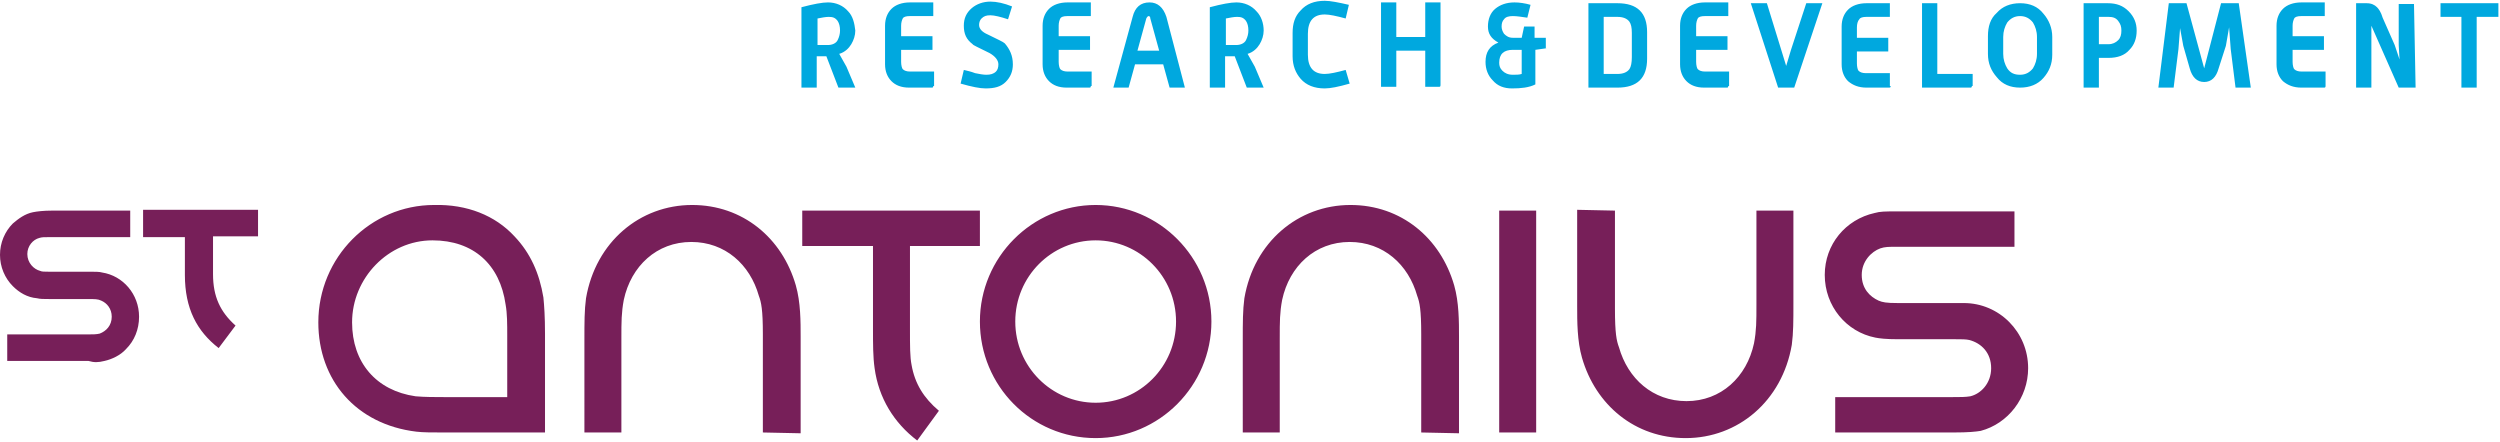
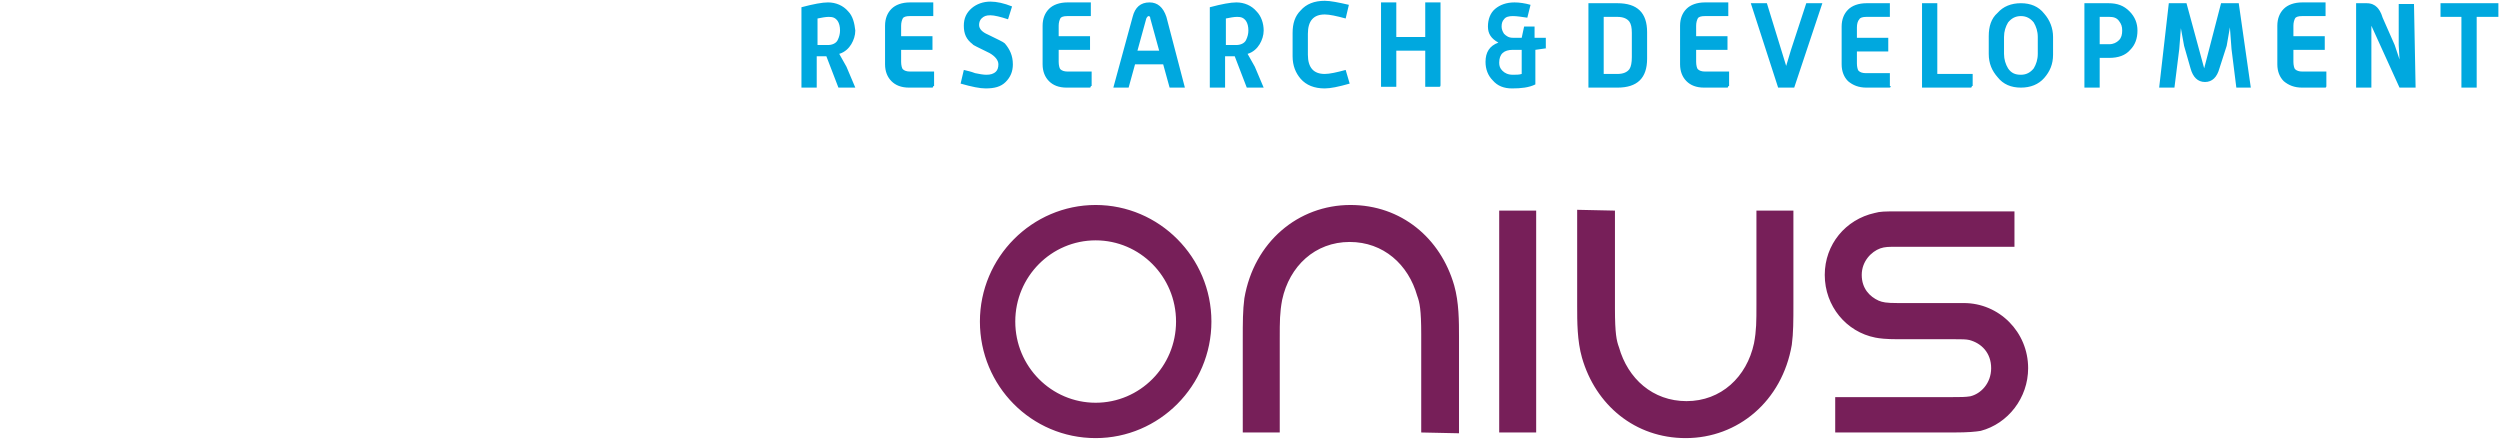
<svg xmlns="http://www.w3.org/2000/svg" width="311" height="55">
-   <path fill="#00A8DF" d="M104.5 3.8c0-.5-.1-.9-.3-1.2-.3-.4-.6-.5-1.1-.5-.4 0-.9.1-1.4.2v3.3h1.3c.5 0 1-.2 1.2-.6.2-.4.3-.8.3-1.2zm1.9 7.1h-2.1L102.8 7h-1.2v3.9h-1.9V.9c1.5-.4 2.6-.6 3.3-.6 1 0 1.9.4 2.5 1.1.6.6.8 1.5.9 2.4 0 .6-.2 1.2-.5 1.7s-.8 1-1.5 1.2l.9 1.6 1.1 2.6zm9.7-.2c0 .2-.1.2-.2.2h-2.8c-1 0-1.7-.3-2.2-.8-.5-.5-.8-1.2-.8-2.1V3.2c0-.9.3-1.6.8-2.1s1.3-.8 2.3-.8h2.9V2h-2.9c-.5 0-.8.1-.9.3-.1.2-.2.5-.2.9v1.3h3.9v1.7h-3.9v1.5c0 .4.1.8.2.9.2.2.5.3.9.3h3v1.8zM126 8c0 .9-.3 1.6-.9 2.2s-1.4.8-2.5.8c-.7 0-1.7-.2-3.1-.6l.4-1.7c.4.1.9.2 1.4.4.5.1 1 .2 1.4.2.5 0 .9-.1 1.2-.4.2-.2.3-.5.3-.9 0-.5-.4-1-1.1-1.4-1.4-.7-2.1-1-2.1-1.1-.8-.6-1.1-1.3-1.1-2.3 0-.9.3-1.6 1-2.2.6-.5 1.4-.8 2.3-.8.8 0 1.7.2 2.7.6l-.5 1.6c-.9-.3-1.7-.5-2.2-.5-.5 0-.8.1-1.1.4-.2.2-.3.5-.3.8 0 .5.4.9 1.1 1.2 1.2.6 1.9.9 2.1 1.1.6.7 1 1.5 1 2.6m9.7 2.7c0 .2-.1.2-.2.2h-2.8c-1 0-1.7-.3-2.2-.8-.5-.5-.8-1.2-.8-2.1V3.2c0-.9.3-1.6.8-2.1s1.3-.8 2.3-.8h2.9V2h-2.9c-.5 0-.8.1-.9.3-.1.2-.2.5-.2.9v1.3h3.9v1.7h-3.9v1.5c0 .4.1.8.2.9.2.2.5.3.9.3h3v1.8zm8.5-4.4l-1.1-4c0-.2-.1-.3-.2-.3s-.2.1-.3.3l-1.1 4h2.7zm3.2 4.6h-1.9l-.8-2.9h-3.5l-.8 2.9h-1.9l2.4-8.8c.3-1.2 1-1.8 2.1-1.8 1 0 1.7.6 2.1 1.8l2.3 8.8zm7.9-7.1c0-.5-.1-.9-.3-1.2-.3-.4-.6-.5-1.1-.5-.4 0-.9.1-1.4.2v3.3h1.3c.5 0 1-.2 1.2-.6.2-.4.3-.8.3-1.2zm1.9 7.1h-2.1L153.6 7h-1.2v3.9h-1.9V.9c1.5-.4 2.6-.6 3.3-.6 1 0 1.9.4 2.5 1.1.6.6.9 1.5.9 2.4 0 .6-.2 1.2-.5 1.7s-.8 1-1.5 1.2l.9 1.6 1.1 2.6zm10.7-.5c-1.4.4-2.4.6-3.1.6-1.3 0-2.3-.4-3-1.2-.6-.7-1-1.6-1-2.8V4.1c0-1.2.3-2.1 1-2.8.7-.8 1.7-1.2 3-1.2.7 0 1.7.2 3 .5l-.4 1.7c-1.1-.3-2-.5-2.6-.5-1.4 0-2.1.8-2.1 2.4v2.6c0 1.6.7 2.4 2.1 2.4.6 0 1.5-.2 2.6-.5l.5 1.7zm11.3.2c0 .2-.1.2-.2.2h-1.7V6.3h-3.6v4.5h-1.9V.3h1.9v4.3h3.6V.3h1.9v10.3zm10.1-1.4v-3h-1.1c-1.1 0-1.7.5-1.7 1.6 0 .4.1.7.4 1 .3.3.7.5 1.3.5.4 0 .8 0 1.1-.1zm3.1-3.2l-1.4.2v4.3c-.8.4-1.8.5-2.9.5-1 0-1.8-.3-2.4-1-.6-.6-.9-1.4-.9-2.3 0-1.2.5-2 1.6-2.4-.9-.5-1.3-1.1-1.3-2 0-.9.3-1.7.9-2.2.6-.5 1.4-.8 2.4-.8.6 0 1.3.1 2 .3l-.4 1.6c-.7-.1-1.3-.2-1.8-.2s-.9.1-1.1.4c-.2.2-.3.5-.3.9 0 .3.1.6.3.9.3.3.6.5 1.1.5h1.1l.3-1.4h1.3v1.4h1.4V6zM203 7.1v-3c0-.7-.1-1.1-.3-1.4-.3-.4-.8-.6-1.5-.6h-1.7v7.1h1.7c.7 0 1.2-.2 1.5-.6.2-.3.3-.8.3-1.5zm1.9.2c0 2.4-1.2 3.6-3.7 3.6h-3.6V.4h3.6c2.5 0 3.7 1.2 3.7 3.6v3.3zm10.1 3.4c0 .2-.1.2-.2.2H212c-1 0-1.7-.3-2.2-.8-.5-.5-.8-1.2-.8-2.1V3.2c0-.9.3-1.6.8-2.1s1.3-.8 2.3-.8h2.9V2h-2.9c-.5 0-.8.1-.9.3-.1.2-.2.5-.2.9v1.3h3.9v1.7H211v1.5c0 .4.1.8.2.9.2.2.5.3.9.3h3v1.8zM226.7.4l-3.5 10.5h-2L217.8.4h2l2.4 7.8.6-2 1.9-5.8zM235.2 10.7c0 .2-.1.2-.2.2h-2.8c-1 0-1.7-.3-2.3-.8-.5-.5-.8-1.2-.8-2.1V3.3c0-.9.3-1.6.8-2.1s1.3-.8 2.3-.8h2.9v1.7h-2.9c-.5 0-.8.1-.9.3-.2.2-.3.6-.3 1v1.3h3.9v1.7H231v1.5c0 .4.1.8.2.9.2.2.5.3.9.3h3v1.6zm10.1 0c0 .2-.1.2-.2.2h-6V.4h1.9v8.8h4.4v1.5zm8.1-4V4.6c0-.7-.2-1.3-.5-1.8-.4-.5-.9-.8-1.6-.8-.7 0-1.2.3-1.6.8-.3.5-.5 1.1-.5 1.8v2.1c0 .7.2 1.3.5 1.8.4.6.9.8 1.6.8.7 0 1.2-.3 1.6-.8.3-.5.5-1.1.5-1.8zm1.9.1c0 1.2-.4 2.1-1.1 2.9-.7.8-1.7 1.2-2.9 1.2s-2.2-.4-2.9-1.3c-.7-.8-1.1-1.7-1.1-2.9V4.5c0-1.2.3-2.2 1.1-2.9.7-.8 1.7-1.2 2.9-1.2s2.2.4 2.9 1.3c.7.8 1.1 1.8 1.1 2.9v2.2zm8.6-3c0-.5-.1-.8-.4-1.2-.3-.4-.7-.5-1.2-.5h-1.2v3.4h1.2c.5 0 .9-.2 1.2-.5.3-.3.4-.7.4-1.2m1.9 0c0 1-.3 1.8-.9 2.4-.6.7-1.5 1-2.6 1h-1.2v3.7h-1.9V.4h3c1.1 0 1.9.3 2.6 1 .7.7 1 1.5 1 2.4m14.2 7.1h-1.9l-.6-4.8-.2-2.7-.4 2.3-.9 2.8c-.3 1.1-.9 1.7-1.8 1.7s-1.5-.6-1.8-1.7l-.8-2.8-.4-2.2-.2 2.6-.6 4.8h-1.9L269.8.4h2.2l2.2 8.1 2.1-8.1h2.2l1.5 10.5zm9.3-.2c0 .2-.1.2-.2.2h-2.8c-1 0-1.7-.3-2.3-.8-.5-.5-.8-1.2-.8-2.1V3.2c0-.9.3-1.6.8-2.1s1.3-.8 2.3-.8h2.9V2h-2.9c-.5 0-.8.1-.9.3-.1.2-.2.5-.2.9v1.3h3.9v1.7h-3.9v1.5c0 .4.1.8.2.9.2.2.5.3.9.3h3v1.8zm11.2.2h-2.1L295 3.2v7.7h-1.9V.4h1.3c.6 0 1 .2 1.3.5.2.2.5.6.7 1.3l1.5 3.4.6 1.8-.1-1.8V.5h1.9l.2 10.4zM310.8 2.1h-2.7v8.8h-1.9V2.1h-2.6V.4h7.2z" />
+   <path fill="#00A8DF" d="M104.5 3.8c0-.5-.1-.9-.3-1.2-.3-.4-.6-.5-1.1-.5-.4 0-.9.1-1.4.2v3.3h1.3c.5 0 1-.2 1.2-.6.2-.4.3-.8.3-1.2zm1.9 7.1h-2.1L102.8 7h-1.2v3.9h-1.9V.9c1.5-.4 2.6-.6 3.3-.6 1 0 1.9.4 2.5 1.1.6.6.8 1.5.9 2.4 0 .6-.2 1.2-.5 1.7s-.8 1-1.5 1.2l.9 1.6 1.1 2.6zm9.7-.2c0 .2-.1.2-.2.2h-2.8c-1 0-1.7-.3-2.2-.8-.5-.5-.8-1.2-.8-2.1V3.2c0-.9.3-1.6.8-2.1s1.3-.8 2.3-.8h2.9V2h-2.9c-.5 0-.8.1-.9.3-.1.2-.2.5-.2.9v1.3h3.9v1.7h-3.9v1.5c0 .4.1.8.2.9.2.2.5.3.9.3h3v1.8zM126 8c0 .9-.3 1.6-.9 2.2s-1.4.8-2.5.8c-.7 0-1.7-.2-3.1-.6l.4-1.7c.4.1.9.2 1.4.4.5.1 1 .2 1.4.2.5 0 .9-.1 1.2-.4.2-.2.3-.5.3-.9 0-.5-.4-1-1.1-1.4-1.4-.7-2.1-1-2.1-1.1-.8-.6-1.1-1.3-1.1-2.3 0-.9.3-1.6 1-2.2.6-.5 1.4-.8 2.3-.8.8 0 1.7.2 2.7.6l-.5 1.6c-.9-.3-1.7-.5-2.2-.5-.5 0-.8.1-1.1.4-.2.2-.3.5-.3.8 0 .5.4.9 1.1 1.2 1.2.6 1.9.9 2.1 1.1.6.7 1 1.5 1 2.6m9.7 2.7c0 .2-.1.2-.2.2h-2.8c-1 0-1.7-.3-2.2-.8-.5-.5-.8-1.2-.8-2.1V3.2c0-.9.3-1.6.8-2.1s1.3-.8 2.3-.8h2.9V2h-2.9c-.5 0-.8.1-.9.3-.1.2-.2.5-.2.9v1.3h3.9v1.7h-3.9v1.5c0 .4.1.8.2.9.2.2.5.3.9.3h3v1.8zm8.5-4.4l-1.1-4c0-.2-.1-.3-.2-.3s-.2.1-.3.3l-1.1 4h2.7zm3.2 4.6h-1.9l-.8-2.9h-3.5l-.8 2.9h-1.9l2.4-8.8c.3-1.2 1-1.8 2.1-1.8 1 0 1.7.6 2.1 1.8l2.3 8.8zm7.9-7.1c0-.5-.1-.9-.3-1.2-.3-.4-.6-.5-1.1-.5-.4 0-.9.1-1.4.2v3.3h1.3c.5 0 1-.2 1.2-.6.2-.4.3-.8.3-1.2zm1.9 7.1h-2.1L153.6 7h-1.2v3.9h-1.9V.9c1.5-.4 2.6-.6 3.3-.6 1 0 1.9.4 2.5 1.1.6.6.9 1.5.9 2.4 0 .6-.2 1.2-.5 1.7s-.8 1-1.5 1.2l.9 1.6 1.1 2.6zm10.7-.5c-1.4.4-2.4.6-3.1.6-1.3 0-2.3-.4-3-1.2-.6-.7-1-1.6-1-2.8V4.1c0-1.2.3-2.1 1-2.8.7-.8 1.7-1.2 3-1.2.7 0 1.7.2 3 .5l-.4 1.7c-1.1-.3-2-.5-2.6-.5-1.4 0-2.1.8-2.1 2.4v2.6c0 1.6.7 2.4 2.1 2.4.6 0 1.5-.2 2.6-.5l.5 1.7zm11.3.2c0 .2-.1.2-.2.2h-1.7V6.3h-3.6v4.5h-1.9V.3h1.9v4.3h3.6V.3h1.9v10.3zm10.1-1.4v-3h-1.1c-1.1 0-1.7.5-1.7 1.6 0 .4.1.7.4 1 .3.3.7.5 1.3.5.4 0 .8 0 1.1-.1zm3.1-3.2l-1.4.2v4.3c-.8.4-1.8.5-2.9.5-1 0-1.8-.3-2.4-1-.6-.6-.9-1.4-.9-2.3 0-1.2.5-2 1.6-2.4-.9-.5-1.3-1.1-1.3-2 0-.9.3-1.7.9-2.2.6-.5 1.4-.8 2.4-.8.6 0 1.3.1 2 .3l-.4 1.6c-.7-.1-1.3-.2-1.8-.2s-.9.1-1.1.4c-.2.2-.3.5-.3.9 0 .3.1.6.3.9.3.3.6.5 1.1.5h1.1l.3-1.4h1.3v1.4h1.4V6zM203 7.1v-3c0-.7-.1-1.1-.3-1.4-.3-.4-.8-.6-1.5-.6h-1.7v7.1h1.7c.7 0 1.2-.2 1.5-.6.2-.3.3-.8.3-1.5zm1.9.2c0 2.4-1.2 3.6-3.7 3.6h-3.6V.4h3.6c2.5 0 3.7 1.2 3.7 3.6v3.3zm10.1 3.4c0 .2-.1.2-.2.2H212c-1 0-1.7-.3-2.2-.8-.5-.5-.8-1.2-.8-2.1V3.2c0-.9.3-1.6.8-2.1s1.3-.8 2.3-.8h2.9V2h-2.9c-.5 0-.8.1-.9.3-.1.2-.2.5-.2.9v1.3h3.9v1.7H211v1.5c0 .4.1.8.2.9.2.2.5.3.9.3h3v1.8zM226.7.4l-3.5 10.5h-2L217.8.4h2l2.4 7.8.6-2 1.9-5.8zM235.2 10.7c0 .2-.1.2-.2.2h-2.8c-1 0-1.7-.3-2.3-.8-.5-.5-.8-1.2-.8-2.1V3.3c0-.9.3-1.6.8-2.1s1.3-.8 2.3-.8h2.9v1.7h-2.9c-.5 0-.8.1-.9.3-.2.2-.3.6-.3 1v1.3h3.9v1.7H231v1.5c0 .4.1.8.2.9.2.2.5.3.9.3h3v1.6zm10.1 0c0 .2-.1.2-.2.2h-6V.4h1.9v8.8h4.4v1.5m8.1-4V4.6c0-.7-.2-1.3-.5-1.8-.4-.5-.9-.8-1.6-.8-.7 0-1.2.3-1.6.8-.3.5-.5 1.1-.5 1.8v2.1c0 .7.2 1.3.5 1.8.4.6.9.8 1.6.8.7 0 1.2-.3 1.6-.8.3-.5.5-1.1.5-1.8zm1.9.1c0 1.2-.4 2.1-1.1 2.9-.7.8-1.7 1.2-2.9 1.2s-2.2-.4-2.9-1.3c-.7-.8-1.1-1.7-1.1-2.9V4.5c0-1.2.3-2.2 1.1-2.9.7-.8 1.7-1.2 2.9-1.2s2.2.4 2.9 1.3c.7.8 1.1 1.8 1.1 2.9v2.2zm8.6-3c0-.5-.1-.8-.4-1.2-.3-.4-.7-.5-1.2-.5h-1.2v3.4h1.2c.5 0 .9-.2 1.2-.5.3-.3.4-.7.4-1.2m1.9 0c0 1-.3 1.8-.9 2.4-.6.7-1.5 1-2.6 1h-1.2v3.7h-1.9V.4h3c1.1 0 1.9.3 2.6 1 .7.7 1 1.5 1 2.4m14.2 7.1h-1.9l-.6-4.8-.2-2.7-.4 2.3-.9 2.8c-.3 1.1-.9 1.7-1.8 1.7s-1.5-.6-1.8-1.7l-.8-2.8-.4-2.2-.2 2.6-.6 4.8h-1.9L269.8.4h2.2l2.2 8.1 2.1-8.1h2.2l1.5 10.5zm9.3-.2c0 .2-.1.2-.2.2h-2.8c-1 0-1.7-.3-2.3-.8-.5-.5-.8-1.2-.8-2.1V3.2c0-.9.3-1.6.8-2.1s1.3-.8 2.3-.8h2.9V2h-2.9c-.5 0-.8.1-.9.3-.1.2-.2.5-.2.9v1.3h3.9v1.7h-3.9v1.5c0 .4.1.8.2.9.2.2.5.3.9.3h3v1.8zm11.2.2h-2.1L295 3.2v7.7h-1.9V.4h1.3c.6 0 1 .2 1.3.5.2.2.5.6.7 1.3l1.5 3.4.6 1.8-.1-1.8V.5h1.9l.2 10.4zM310.8 2.1h-2.7v8.8h-1.9V2.1h-2.6V.4h7.2z" />
  <path fill="#771F59" d="M243 53.8h-14.7v-4.4h14.6c1 0 1.6 0 2.2-.1 1.3-.3 2.6-1.6 2.6-3.5s-1.2-3.1-2.7-3.5c-.4-.1-1-.1-1.8-.1h-7.1c-1.5 0-2.3-.1-2.8-.2-3.6-.7-6.3-3.9-6.3-7.8 0-3.8 2.6-6.9 6.2-7.7.7-.2 1.3-.2 2.7-.2h14.7v4.4H236c-1.1 0-1.5 0-2.1.2-1.1.4-2.3 1.6-2.3 3.3 0 1.7 1 2.7 2.1 3.2.5.2.9.3 2.4.3h8.2c4.4 0 8 3.6 8 8.1 0 3.7-2.5 6.9-5.9 7.8-.6.1-1.5.2-3.4.2m-42.1-27.6v12.2c0 3.1.2 4 .5 4.8 1.1 3.9 4.2 6.7 8.4 6.7 4.3 0 7.5-3 8.4-7.2.3-1.6.3-2.7.3-4.8V26.2h4.6v11.5c0 2.2 0 3.7-.2 5.2-1.2 7-6.7 11.6-13.2 11.6-6.3 0-11.2-4.1-12.9-10-.6-2.1-.6-4.5-.6-6.4v-12l4.7.1zM186.5 26.2v27.6h4.6V26.2zM176.8 53.8V41.6c0-3.1-.2-4-.5-4.8-1.1-3.9-4.2-6.7-8.4-6.7-4.3 0-7.5 3-8.4 7.2-.3 1.6-.3 2.7-.3 4.8v11.7h-4.6V42.3c0-2.2 0-3.7.2-5.2 1.2-7 6.7-11.6 13.2-11.6 6.3 0 11.2 4.1 12.9 10 .6 2.1.6 4.5.6 6.4v12l-4.7-.1zm-40.5-23.9c-5.5 0-10 4.5-10 10.1s4.5 10.1 10 10.1 10-4.5 10-10.1-4.5-10.1-10-10.1M150.7 40c0 8-6.5 14.5-14.4 14.5-8 0-14.4-6.5-14.4-14.5s6.5-14.5 14.4-14.5S150.7 32 150.7 40" />
-   <path mask="url(#mask-2)" fill="#771F59" d="M121.9 30.6v-4.4H99.8v4.4h8.8v10.3c0 1.9 0 3.5.2 4.9.5 3.7 2.4 6.8 5.3 9l2.7-3.7c-1.9-1.6-3-3.4-3.4-5.7-.2-1-.2-2.3-.2-4.5V30.6h8.7zm-27 23.2V41.6c0-3.1-.2-4-.5-4.8-1.1-3.9-4.2-6.7-8.4-6.7-4.3 0-7.5 3-8.4 7.2-.3 1.6-.3 2.7-.3 4.8v11.7h-4.6V42.3c0-2.2 0-3.7.2-5.2 1.2-7 6.7-11.6 13.2-11.6 6.3 0 11.2 4.1 12.9 10 .6 2.1.6 4.5.6 6.4v12l-4.7-.1zm-31.8-4.4v-7.6c0-1.5 0-2.8-.2-3.9-.7-5-4-8-9.1-8-5.5 0-10 4.7-10 10.2 0 5 3 8.5 7.9 9.2 1.1.1 2.5.1 3.5.1h7.9m.9-20c2 2.1 3.1 4.6 3.6 7.6.1 1 .2 2.4.2 4.5v12.3H55.2c-1.4 0-2.6 0-3.4-.1-7.5-.9-12.2-6.4-12.2-13.6 0-8.1 6.5-14.6 14.4-14.6 4.1-.1 7.6 1.3 10 3.9m-46.2.1H23v4.7c0 4.2 1.5 7 4.2 9.1l2.1-2.8c-1.9-1.7-2.8-3.6-2.8-6.4v-4.7h5.6v-3.3H17.8v3.4zM13 44.9c.9-.2 2-.7 2.7-1.5 1-1 1.6-2.4 1.6-4 0-2.8-2-5.1-4.6-5.5-.3-.1-.9-.1-1.7-.1H6c-.5 0-.8 0-1-.1-.8-.2-1.6-1-1.6-2.1 0-1 .7-1.8 1.5-2 .3-.1.6-.1 1.2-.1h10.1v-3.3H6.5c-1.1 0-1.9.1-2.4.2-1 .2-1.8.8-2.5 1.4-1 1-1.6 2.4-1.6 3.9s.6 2.9 1.6 3.9c.8.8 1.8 1.4 3 1.5.4.1.8.1 1.5.1h4.8c.9 0 1.3 0 1.7.2.7.3 1.3 1 1.3 2 0 1.1-.7 1.8-1.5 2.1-.4.1-.9.1-1.5.1H.9v3.3H11c.7.2 1.2.2 2 0" />
</svg>